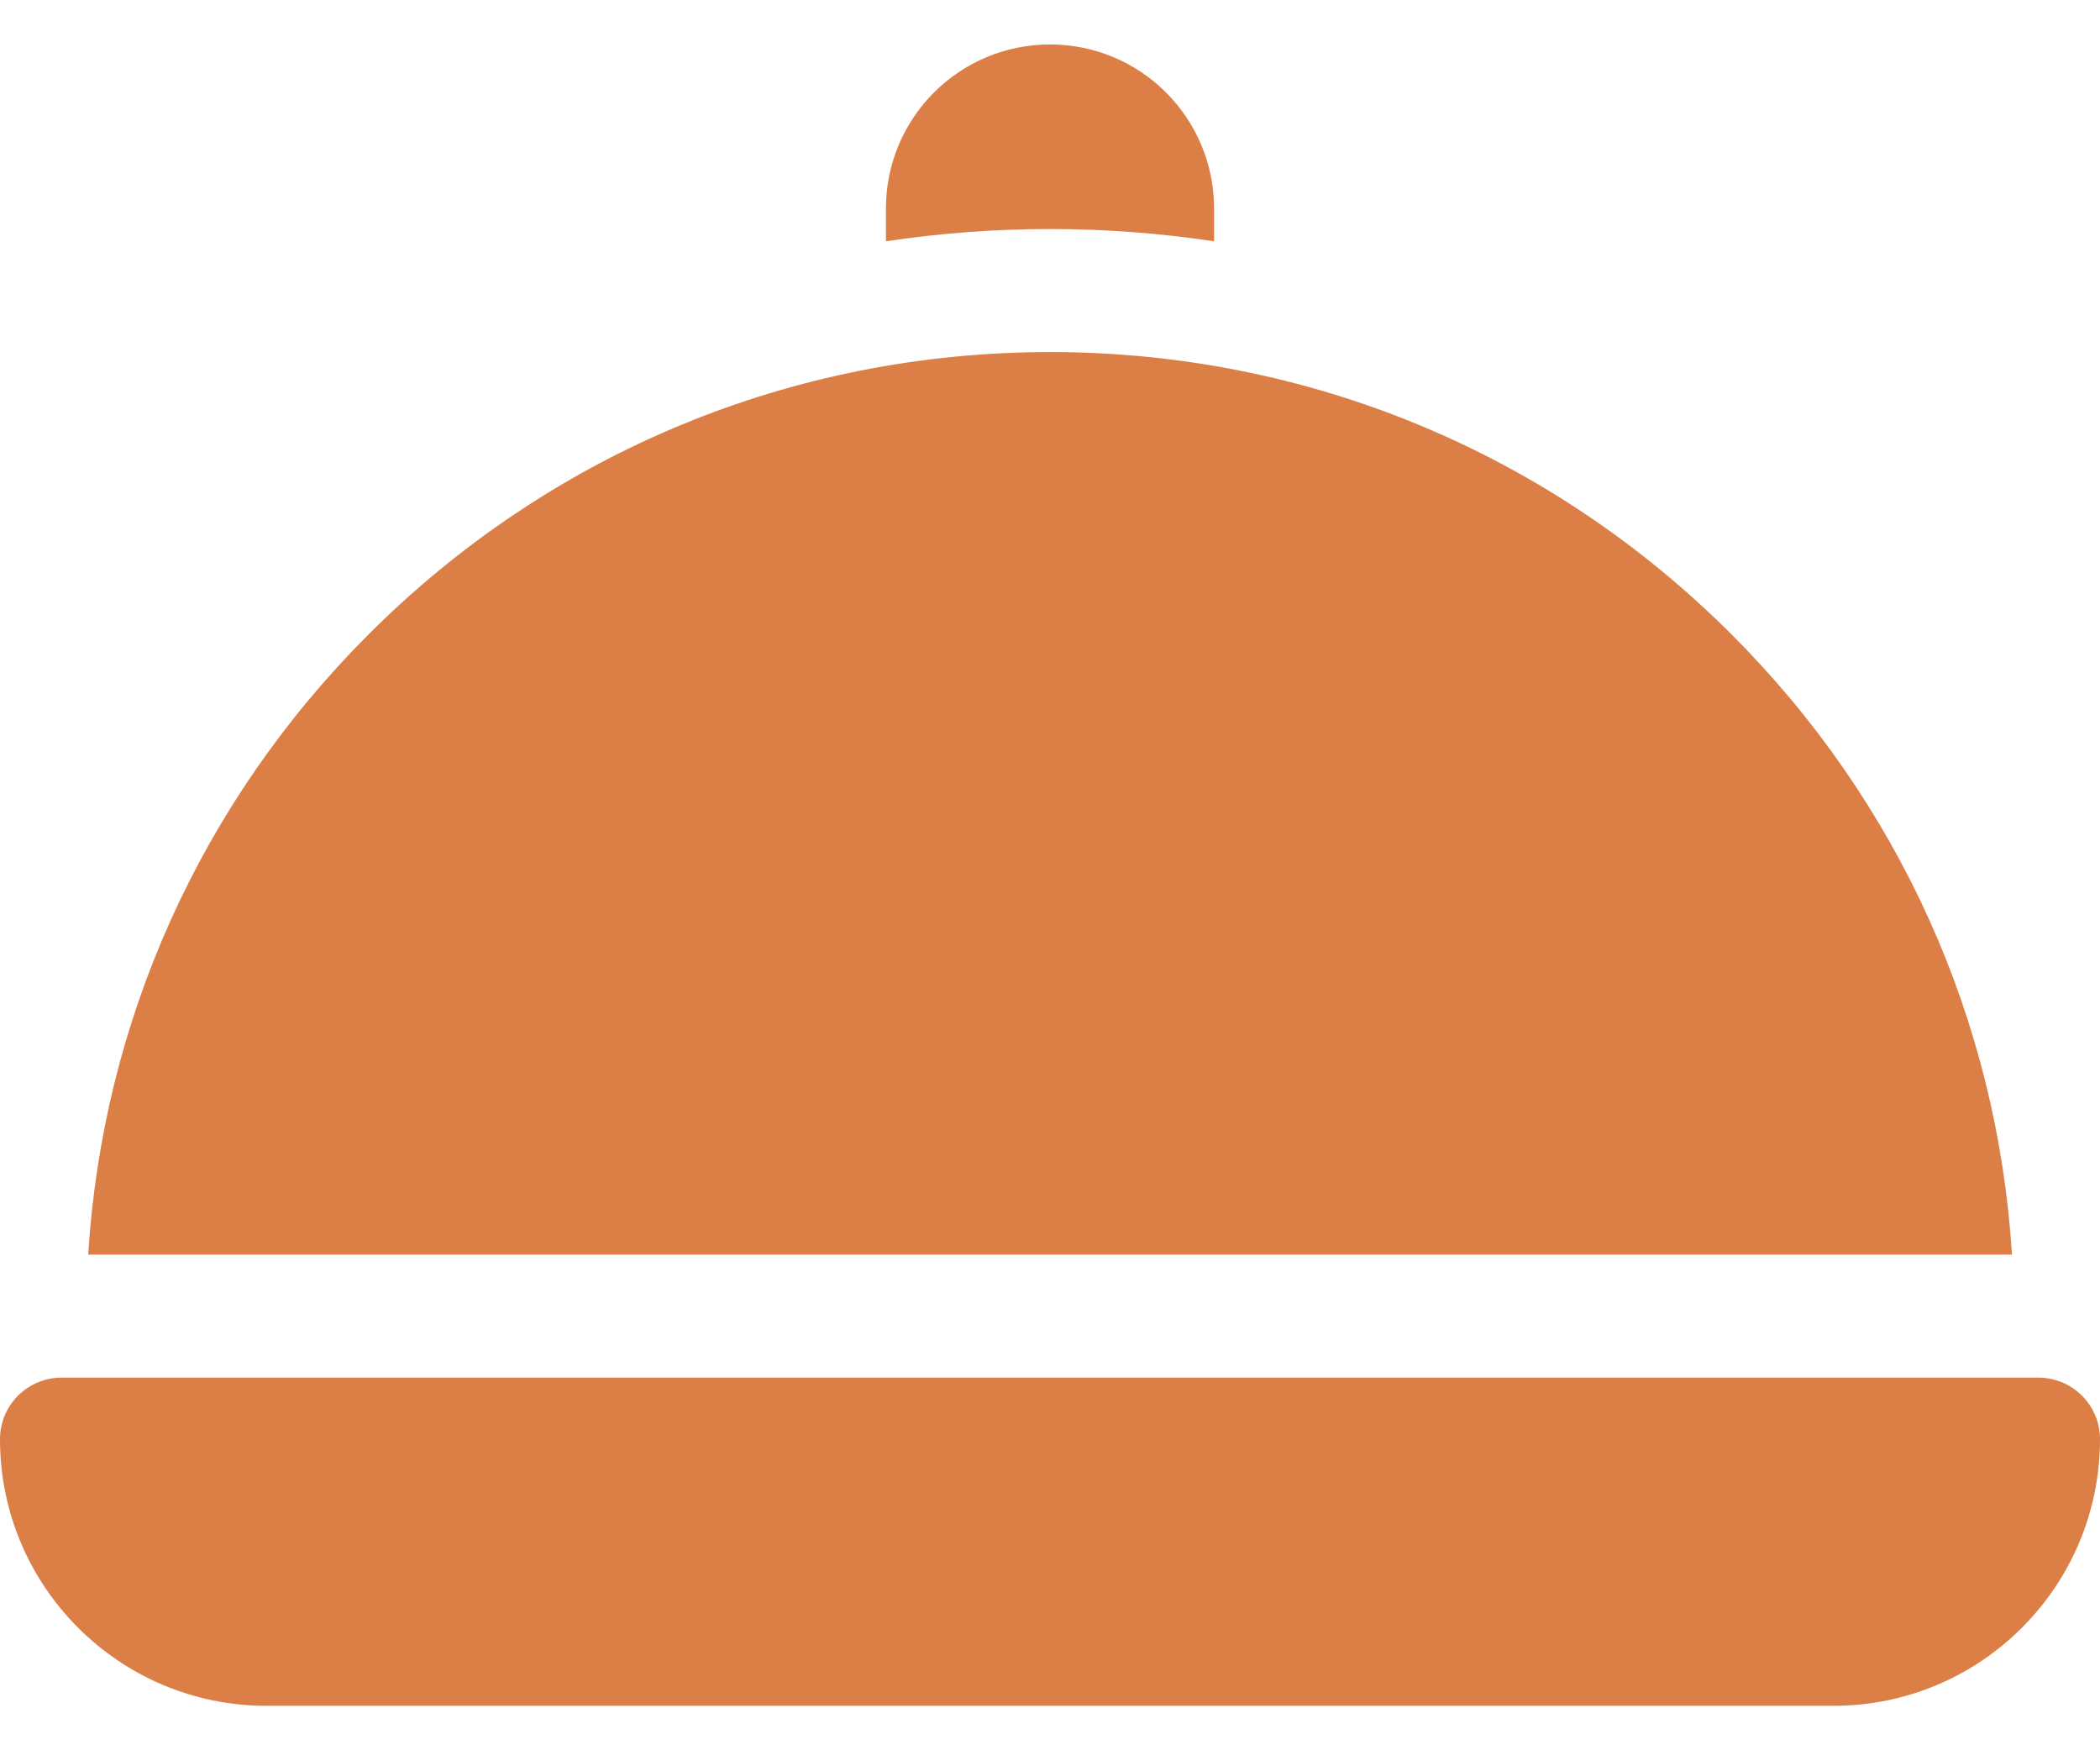
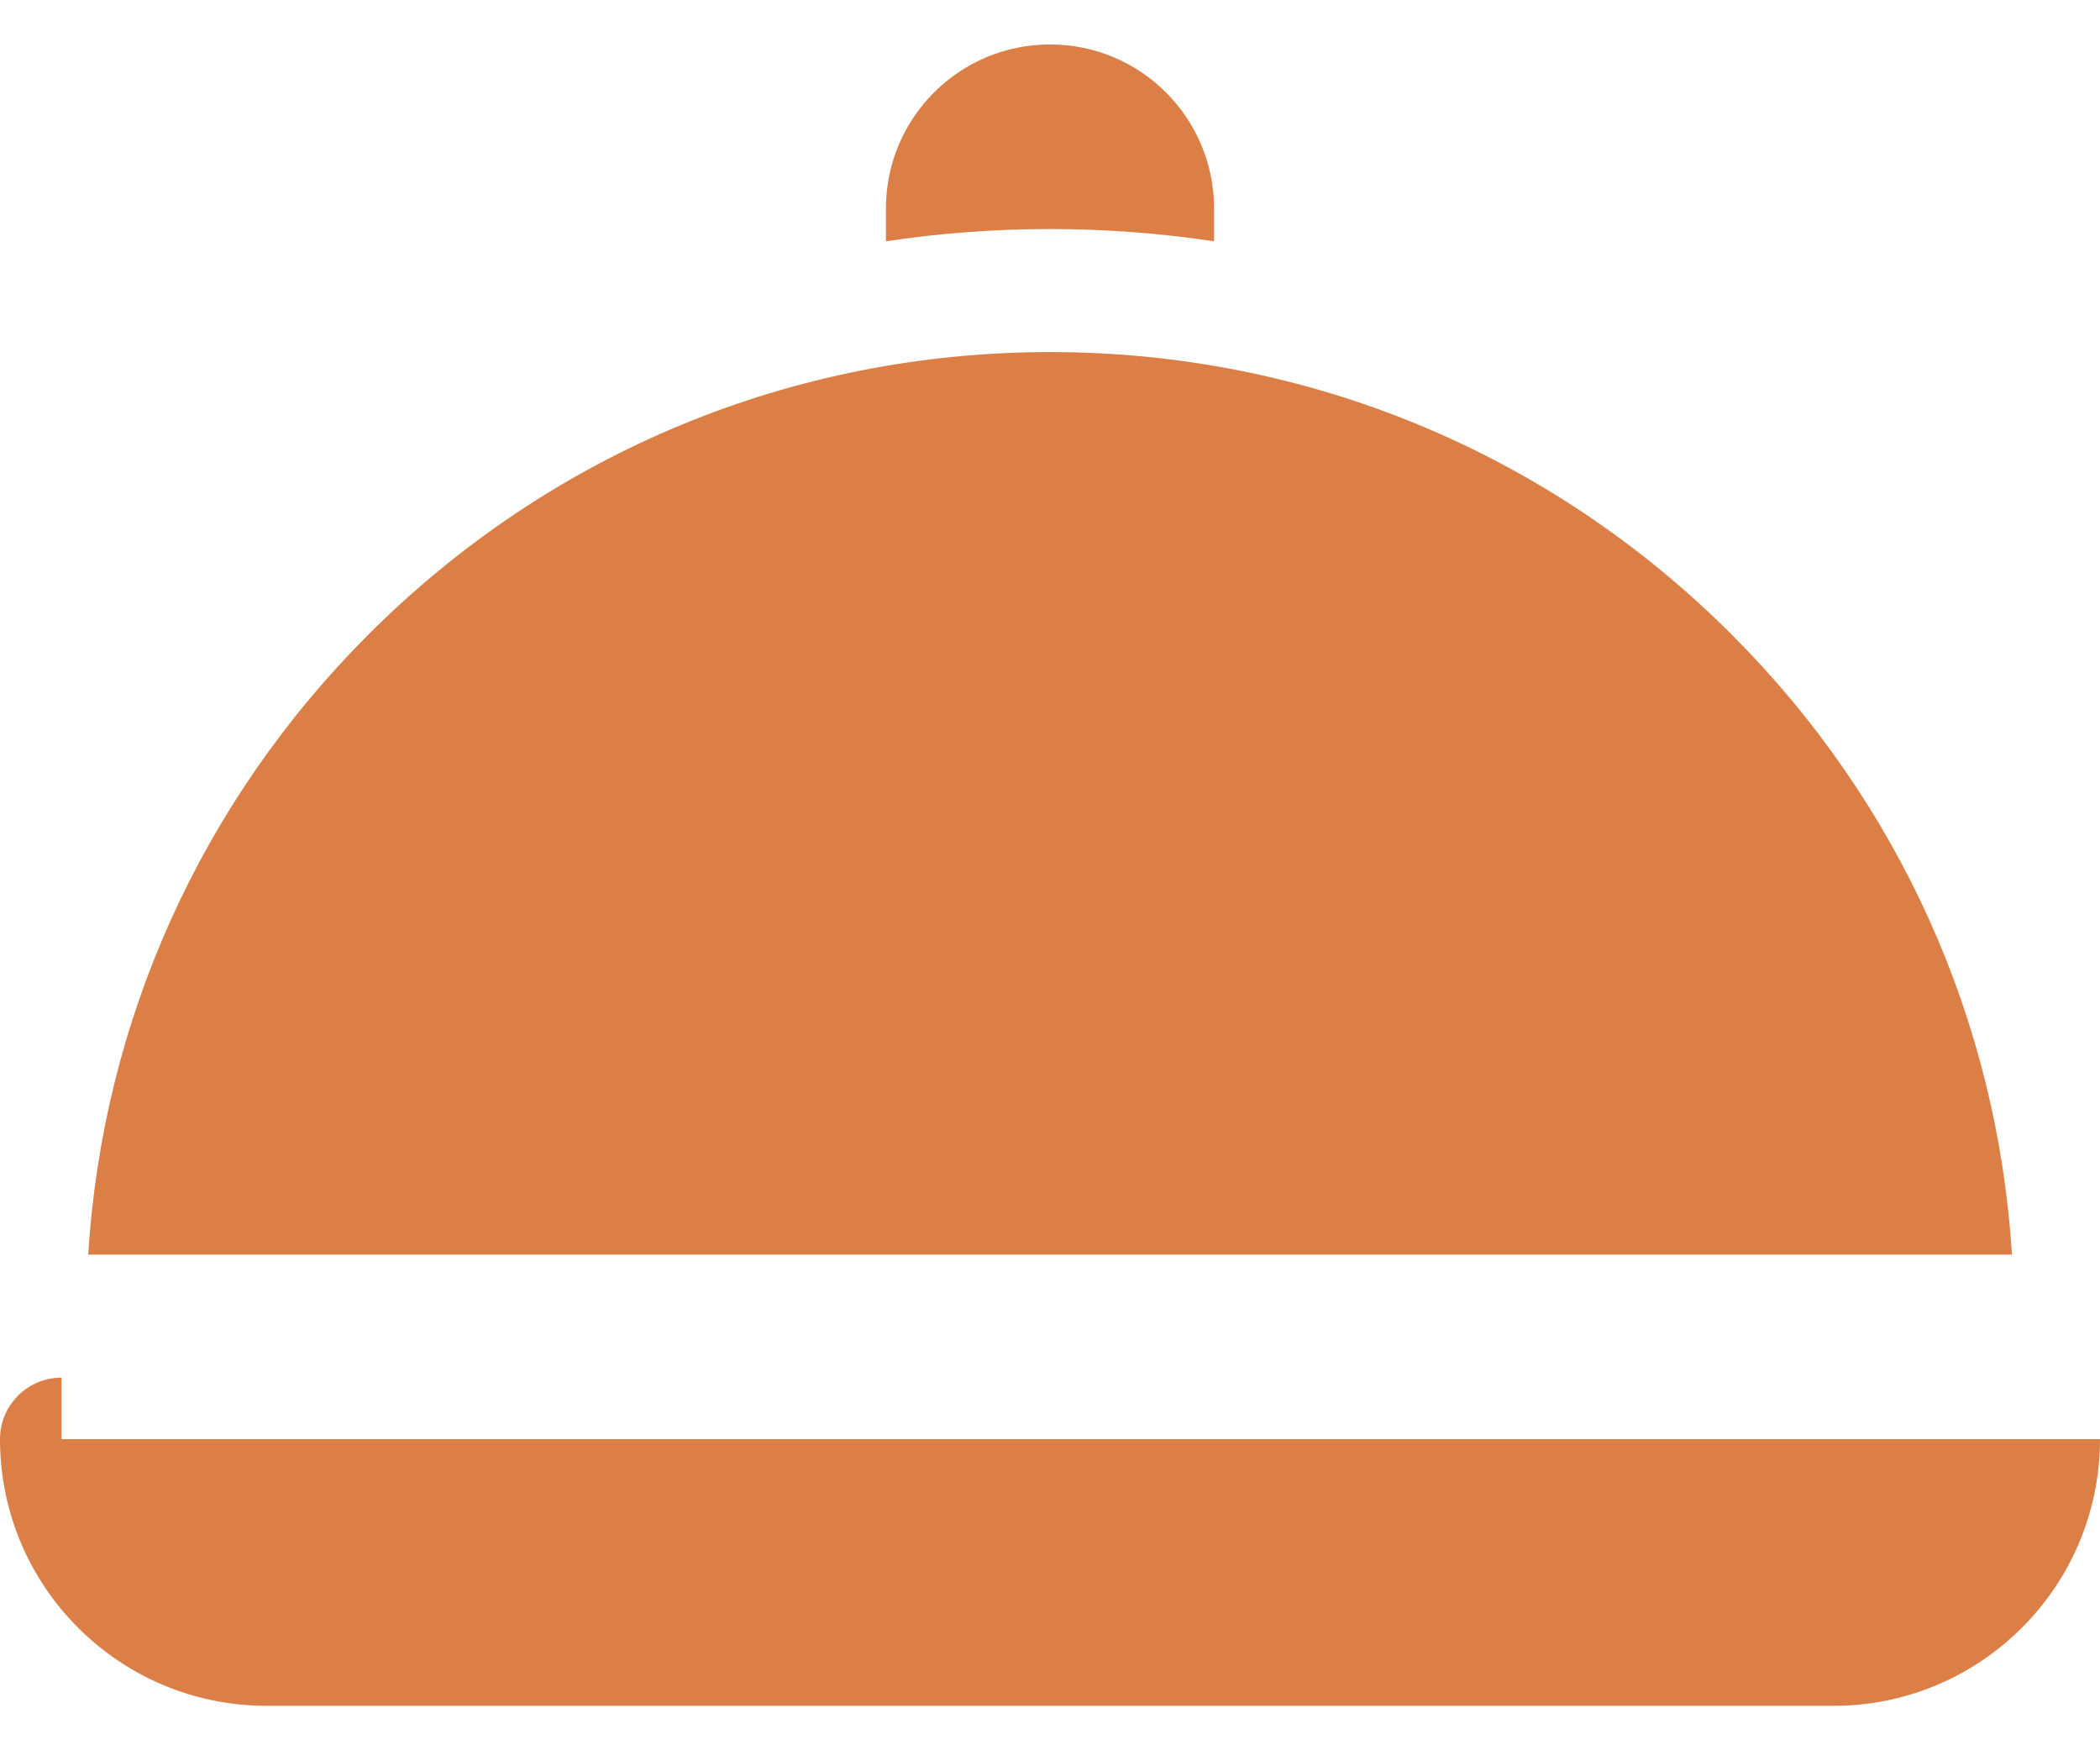
<svg xmlns="http://www.w3.org/2000/svg" width="24" height="20" viewBox="0 0 24 20" fill="none">
-   <path fill-rule="evenodd" clip-rule="evenodd" d="M13.875 2.757V2.383C13.875 1.347 13.036 0.508 12 0.508C10.964 0.508 10.125 1.347 10.125 2.383V2.757C10.74 2.665 11.366 2.617 12 2.617C12.634 2.617 13.26 2.665 13.875 2.757ZM0.703 15.742C0.315 15.742 0 16.057 0 16.445C0 18.128 1.364 19.492 3.047 19.492H20.953C22.636 19.492 24 18.128 24 16.445C24 16.057 23.685 15.742 23.297 15.742H0.703ZM12.001 4.023C14.943 4.023 17.709 5.169 19.79 7.25C21.704 9.164 22.826 11.658 22.994 14.336H1.008C1.175 11.658 2.298 9.164 4.211 7.25C6.292 5.169 9.058 4.023 12.001 4.023Z" fill="#DB7F46" />
+   <path fill-rule="evenodd" clip-rule="evenodd" d="M13.875 2.757V2.383C13.875 1.347 13.036 0.508 12 0.508C10.964 0.508 10.125 1.347 10.125 2.383V2.757C10.74 2.665 11.366 2.617 12 2.617C12.634 2.617 13.26 2.665 13.875 2.757ZM0.703 15.742C0.315 15.742 0 16.057 0 16.445C0 18.128 1.364 19.492 3.047 19.492H20.953C22.636 19.492 24 18.128 24 16.445H0.703ZM12.001 4.023C14.943 4.023 17.709 5.169 19.79 7.25C21.704 9.164 22.826 11.658 22.994 14.336H1.008C1.175 11.658 2.298 9.164 4.211 7.25C6.292 5.169 9.058 4.023 12.001 4.023Z" fill="#DB7F46" />
</svg>